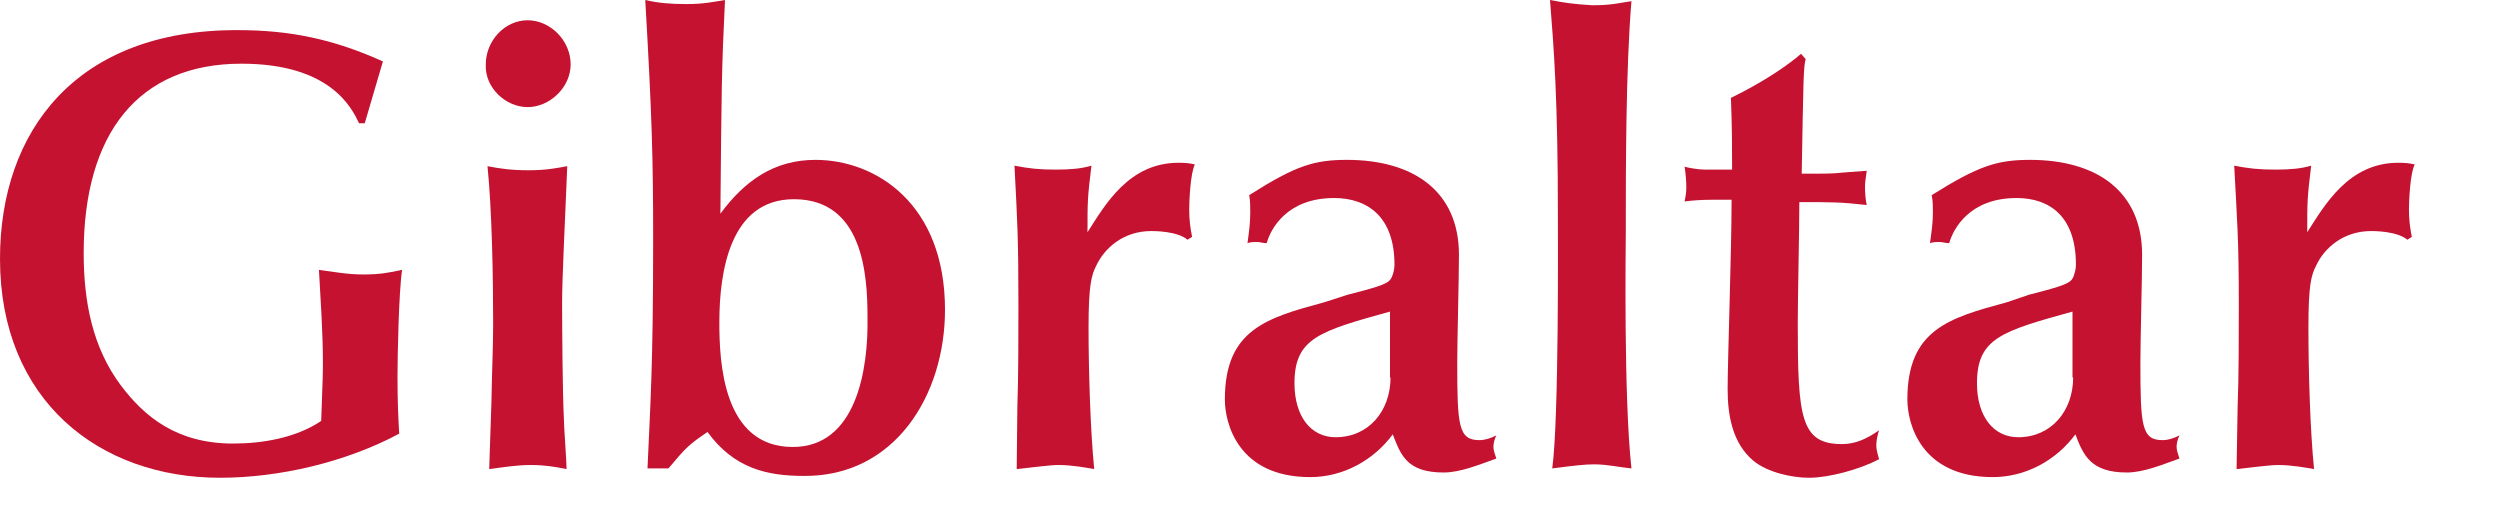
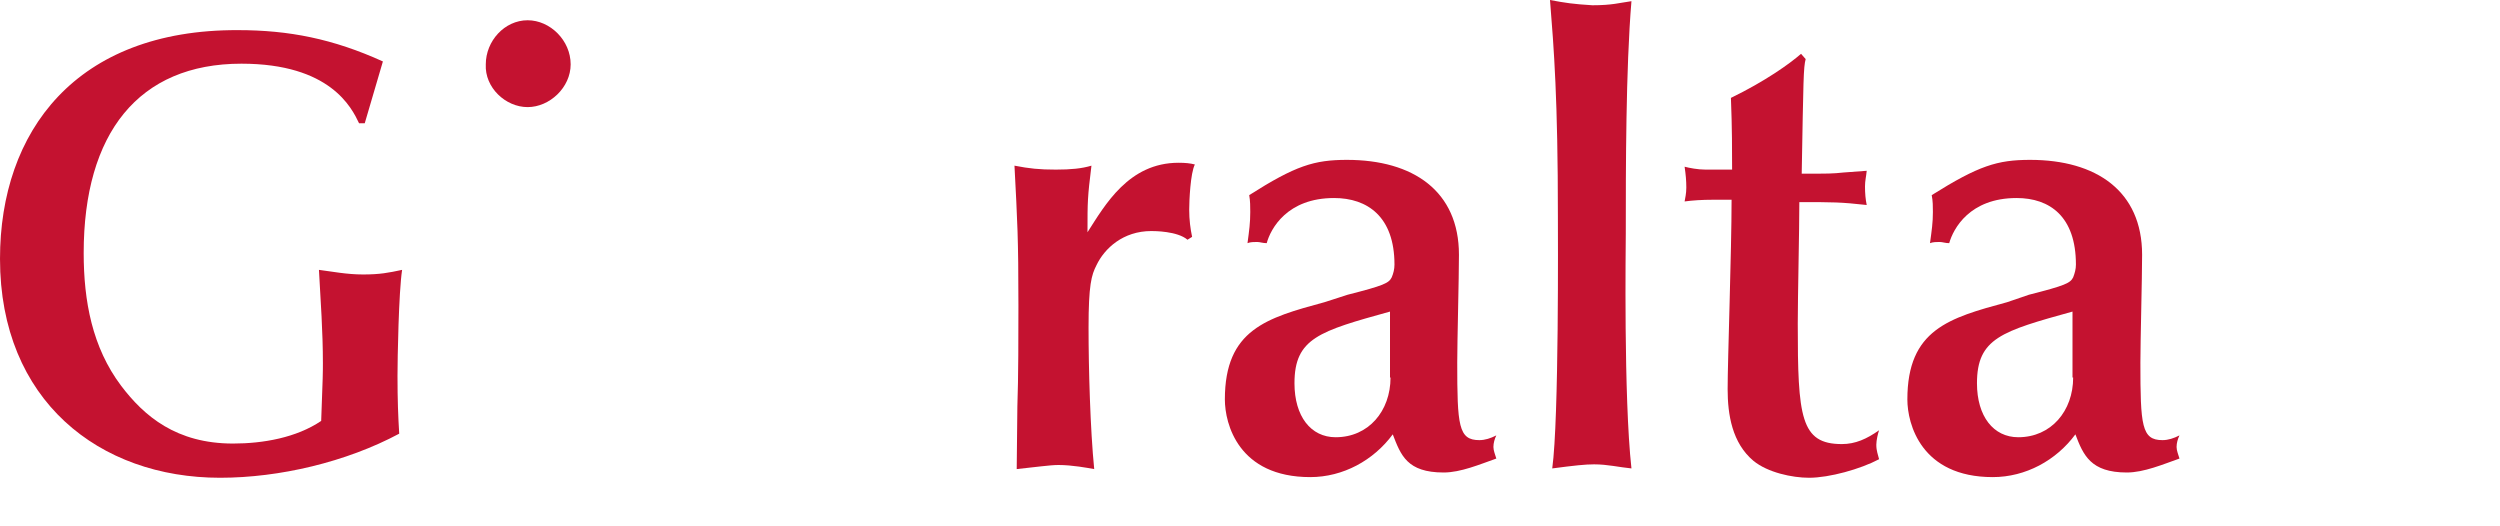
<svg xmlns="http://www.w3.org/2000/svg" fill="none" height="100%" overflow="visible" preserveAspectRatio="none" style="display: block;" viewBox="0 0 19 4" width="100%">
  <g id="Group">
-     <path d="M16.998 3.565C17.135 3.551 17.247 3.534 17.316 3.534C17.419 3.534 17.535 3.556 17.587 3.565C17.556 3.265 17.544 2.799 17.544 2.491C17.544 2.165 17.565 2.09 17.604 2.016C17.664 1.888 17.806 1.756 18.021 1.756C18.042 1.756 18.218 1.756 18.296 1.822L18.33 1.8C18.317 1.738 18.308 1.672 18.308 1.593C18.308 1.527 18.317 1.316 18.352 1.25C18.317 1.241 18.278 1.237 18.227 1.237C17.849 1.237 17.668 1.558 17.535 1.765C17.535 1.527 17.535 1.505 17.565 1.259C17.492 1.281 17.41 1.289 17.294 1.289C17.17 1.289 17.092 1.281 16.98 1.259C17.002 1.685 17.015 1.804 17.015 2.324C17.015 2.508 17.015 2.882 17.006 3.089L16.998 3.565Z" fill="#C41230" id="Vector" />
    <path d="M15.756 2.869C15.756 3.124 15.588 3.323 15.339 3.323C15.15 3.323 15.025 3.164 15.025 2.913C15.025 2.57 15.214 2.517 15.751 2.368V2.869H15.756ZM15.253 2.297C14.814 2.416 14.496 2.504 14.496 3.036C14.496 3.221 14.6 3.626 15.145 3.626C15.395 3.626 15.627 3.499 15.773 3.301C15.833 3.459 15.889 3.591 16.164 3.591C16.293 3.591 16.439 3.529 16.564 3.485C16.555 3.455 16.542 3.424 16.542 3.397C16.542 3.367 16.551 3.336 16.564 3.309C16.521 3.331 16.478 3.345 16.435 3.345C16.276 3.345 16.267 3.235 16.267 2.755C16.267 2.596 16.28 2.112 16.28 1.936C16.28 1.452 15.932 1.215 15.429 1.215C15.18 1.215 15.038 1.259 14.681 1.483C14.69 1.527 14.69 1.571 14.69 1.611C14.69 1.694 14.681 1.751 14.668 1.848C14.69 1.839 14.72 1.839 14.741 1.839C14.763 1.839 14.784 1.848 14.814 1.848C14.845 1.738 14.969 1.505 15.326 1.505C15.579 1.505 15.777 1.646 15.777 2.011C15.777 2.046 15.768 2.077 15.756 2.108C15.734 2.152 15.695 2.17 15.42 2.24L15.253 2.297Z" fill="#C41230" id="Vector_2" />
    <path d="M13.688 0.409C13.602 0.484 13.418 0.616 13.155 0.744C13.164 0.968 13.164 1.153 13.164 1.289H12.962C12.902 1.289 12.837 1.276 12.803 1.267C12.812 1.329 12.816 1.373 12.816 1.426C12.816 1.47 12.807 1.509 12.803 1.531C12.863 1.523 12.932 1.518 13.022 1.518H13.16C13.16 1.906 13.13 2.742 13.13 2.957C13.13 3.151 13.164 3.367 13.327 3.503C13.435 3.591 13.62 3.631 13.749 3.631C13.903 3.631 14.14 3.565 14.281 3.49C14.273 3.455 14.26 3.428 14.26 3.38C14.26 3.345 14.273 3.292 14.281 3.27C14.187 3.336 14.101 3.375 13.998 3.375C13.684 3.375 13.663 3.169 13.663 2.46C13.663 2.258 13.675 1.743 13.675 1.536C13.929 1.536 13.989 1.536 14.187 1.558C14.178 1.514 14.174 1.47 14.174 1.417C14.174 1.373 14.183 1.342 14.187 1.298L14.011 1.311C13.925 1.32 13.903 1.32 13.693 1.32C13.706 0.599 13.706 0.515 13.723 0.449L13.688 0.409Z" fill="#C41230" id="Vector_3" />
    <path d="M11.78 3.83114e-05C11.81 0.374 11.84 0.753 11.84 1.646C11.84 1.756 11.849 3.186 11.797 3.56C11.965 3.538 12.047 3.529 12.115 3.529C12.219 3.529 12.305 3.551 12.399 3.56C12.339 3.014 12.356 1.862 12.356 1.774C12.356 1.281 12.356 0.524 12.399 0.009C12.305 0.022 12.253 0.04 12.102 0.04C11.956 0.031 11.896 0.022 11.78 3.83114e-05Z" fill="#C41230" id="Vector_4" />
    <path d="M10.568 2.869C10.568 3.124 10.401 3.323 10.151 3.323C9.962 3.323 9.838 3.164 9.838 2.913C9.838 2.57 10.027 2.517 10.564 2.368V2.869H10.568ZM10.065 2.297C9.627 2.416 9.309 2.504 9.309 3.036C9.309 3.221 9.412 3.626 9.958 3.626C10.207 3.626 10.439 3.499 10.585 3.301C10.646 3.459 10.693 3.591 10.972 3.591C11.101 3.591 11.247 3.529 11.372 3.485C11.363 3.455 11.35 3.424 11.35 3.397C11.35 3.367 11.359 3.336 11.372 3.309C11.329 3.331 11.286 3.345 11.243 3.345C11.084 3.345 11.075 3.235 11.075 2.755C11.075 2.596 11.088 2.112 11.088 1.936C11.088 1.452 10.74 1.215 10.237 1.215C9.988 1.215 9.846 1.259 9.494 1.483C9.502 1.527 9.502 1.571 9.502 1.611C9.502 1.694 9.494 1.751 9.481 1.848C9.502 1.839 9.533 1.839 9.554 1.839C9.575 1.839 9.597 1.848 9.627 1.848C9.657 1.738 9.782 1.505 10.139 1.505C10.392 1.505 10.598 1.646 10.598 2.011C10.598 2.046 10.59 2.077 10.577 2.108C10.555 2.152 10.517 2.17 10.242 2.24L10.065 2.297Z" fill="#C41230" id="Vector_5" />
    <path d="M7.727 3.565C7.865 3.551 7.977 3.534 8.045 3.534C8.149 3.534 8.265 3.556 8.316 3.565C8.286 3.265 8.273 2.799 8.273 2.491C8.273 2.165 8.295 2.09 8.333 2.016C8.394 1.888 8.535 1.756 8.75 1.756C8.772 1.756 8.948 1.756 9.025 1.822L9.06 1.8C9.047 1.738 9.038 1.672 9.038 1.593C9.038 1.527 9.047 1.316 9.081 1.25C9.047 1.241 9.008 1.237 8.957 1.237C8.578 1.237 8.398 1.558 8.265 1.765C8.265 1.527 8.265 1.505 8.295 1.259C8.222 1.281 8.14 1.289 8.024 1.289C7.899 1.289 7.822 1.281 7.71 1.259C7.732 1.685 7.74 1.804 7.74 2.324C7.74 2.508 7.74 2.882 7.732 3.089L7.727 3.565Z" fill="#C41230" id="Vector_6" />
-     <path d="M6.025 3.397C5.493 3.397 5.467 2.75 5.467 2.451C5.467 2.064 5.548 1.514 6.034 1.514C6.558 1.514 6.593 2.086 6.593 2.407C6.601 2.812 6.507 3.397 6.025 3.397ZM7.182 2.354C7.182 1.549 6.657 1.215 6.197 1.215C5.884 1.215 5.66 1.373 5.475 1.624C5.484 0.643 5.484 0.537 5.51 3.83114e-05C5.428 0.013 5.351 0.031 5.217 0.031C5.089 0.031 4.998 0.022 4.904 3.83114e-05C4.955 0.885 4.964 1.201 4.964 1.826C4.964 2.794 4.942 3.076 4.921 3.56H5.08C5.217 3.397 5.235 3.38 5.377 3.283C5.579 3.56 5.828 3.617 6.111 3.617C6.799 3.622 7.182 3.006 7.182 2.354Z" fill="#C41230" id="Vector_7" />
    <path d="M4.01 0.814C4.177 0.814 4.337 0.665 4.337 0.489C4.337 0.308 4.182 0.154 4.01 0.154C3.834 0.154 3.692 0.312 3.692 0.489C3.683 0.665 3.842 0.814 4.01 0.814Z" fill="#C41230" id="Vector_8" />
-     <path d="M3.718 3.565C3.825 3.551 3.928 3.534 4.036 3.534C4.139 3.534 4.216 3.547 4.306 3.565C4.306 3.503 4.285 3.239 4.285 3.168C4.276 2.997 4.272 2.504 4.272 2.297C4.272 2.126 4.294 1.677 4.302 1.479L4.311 1.263C4.238 1.276 4.156 1.294 4.018 1.294C3.881 1.294 3.799 1.281 3.705 1.263C3.739 1.597 3.748 2.112 3.748 2.456C3.748 2.636 3.739 2.808 3.735 3.05L3.718 3.565Z" fill="#C41230" id="Vector_9" />
    <path d="M4.18297e-05 1.967C4.18297e-05 3.045 0.756 3.631 1.672 3.631C2.123 3.631 2.63 3.512 3.034 3.296C3.026 3.164 3.021 3.041 3.021 2.856C3.021 2.728 3.03 2.222 3.056 2.051C2.953 2.073 2.888 2.086 2.759 2.086C2.635 2.086 2.527 2.064 2.424 2.051C2.437 2.288 2.454 2.522 2.454 2.759C2.454 2.821 2.454 2.865 2.441 3.199C2.252 3.327 1.998 3.371 1.771 3.371C1.341 3.371 1.096 3.164 0.92 2.931C0.701 2.64 0.636 2.288 0.636 1.923C0.636 1.012 1.053 0.484 1.835 0.484C2.51 0.484 2.673 0.819 2.729 0.937H2.772L2.91 0.467C2.531 0.295 2.196 0.229 1.809 0.229C0.576 0.224 4.18297e-05 0.999 4.18297e-05 1.967Z" fill="#C41230" id="Vector_10" />
  </g>
</svg>